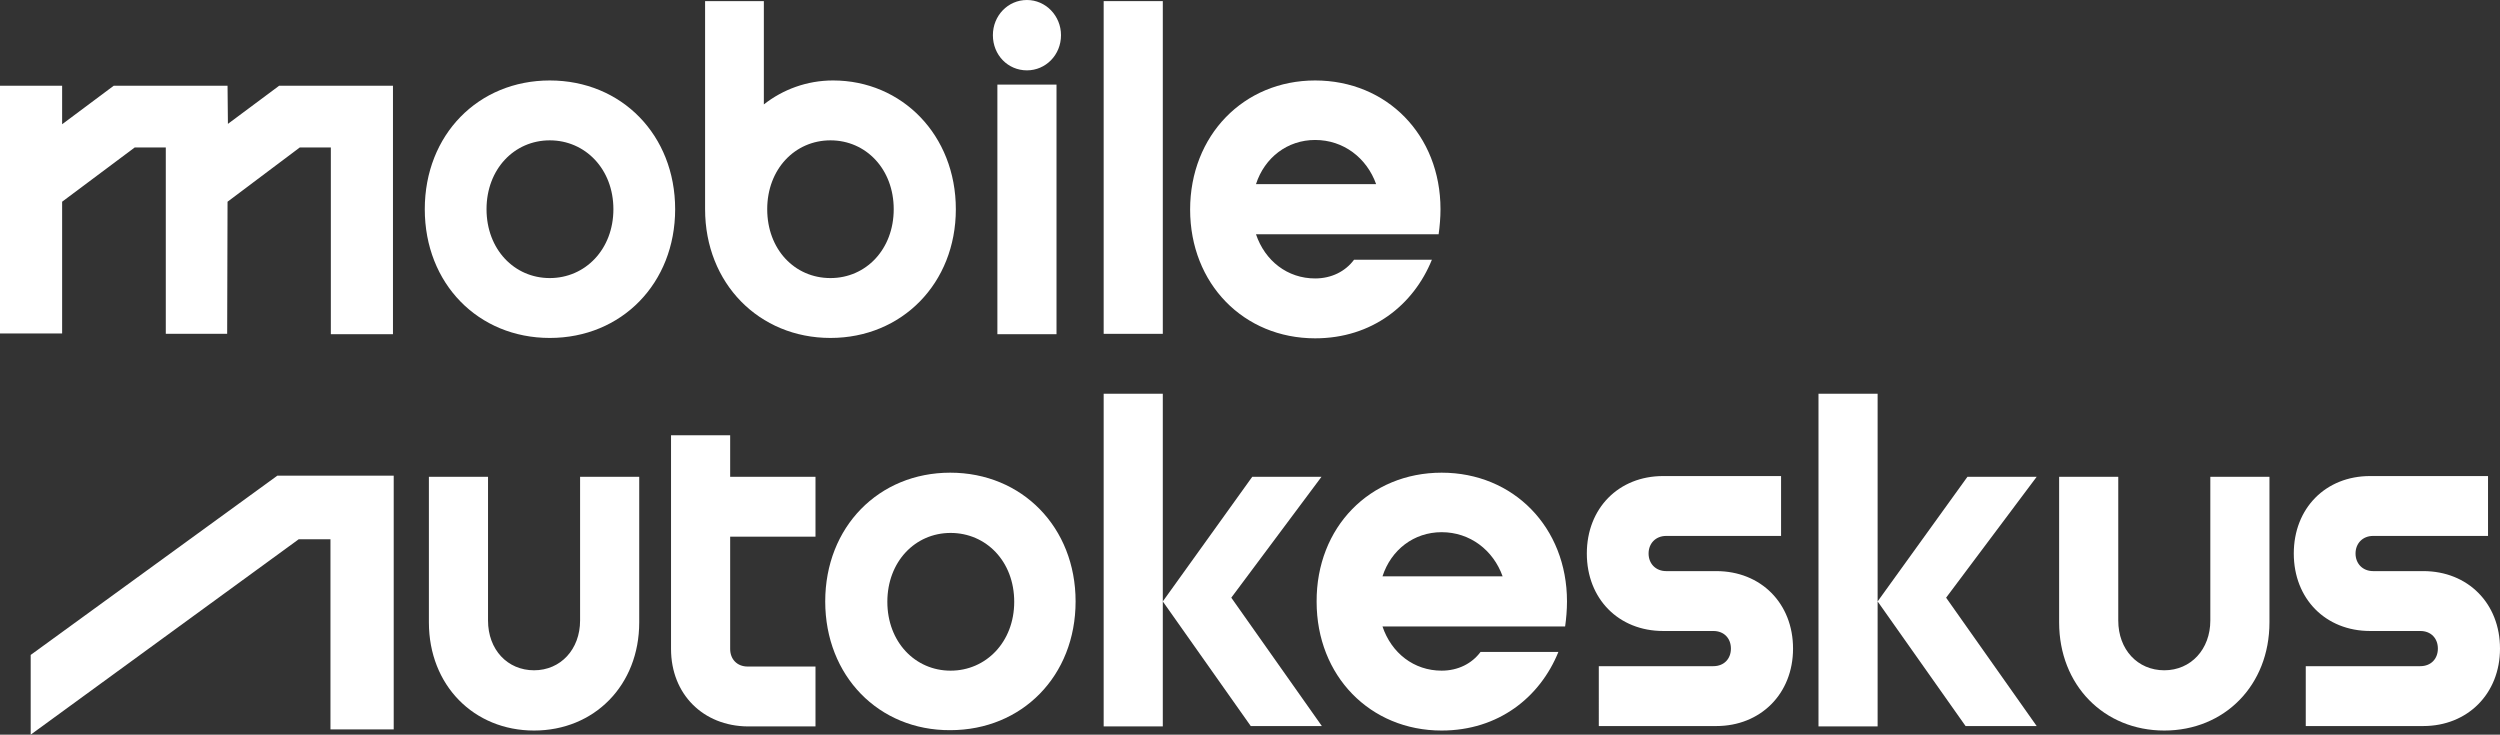
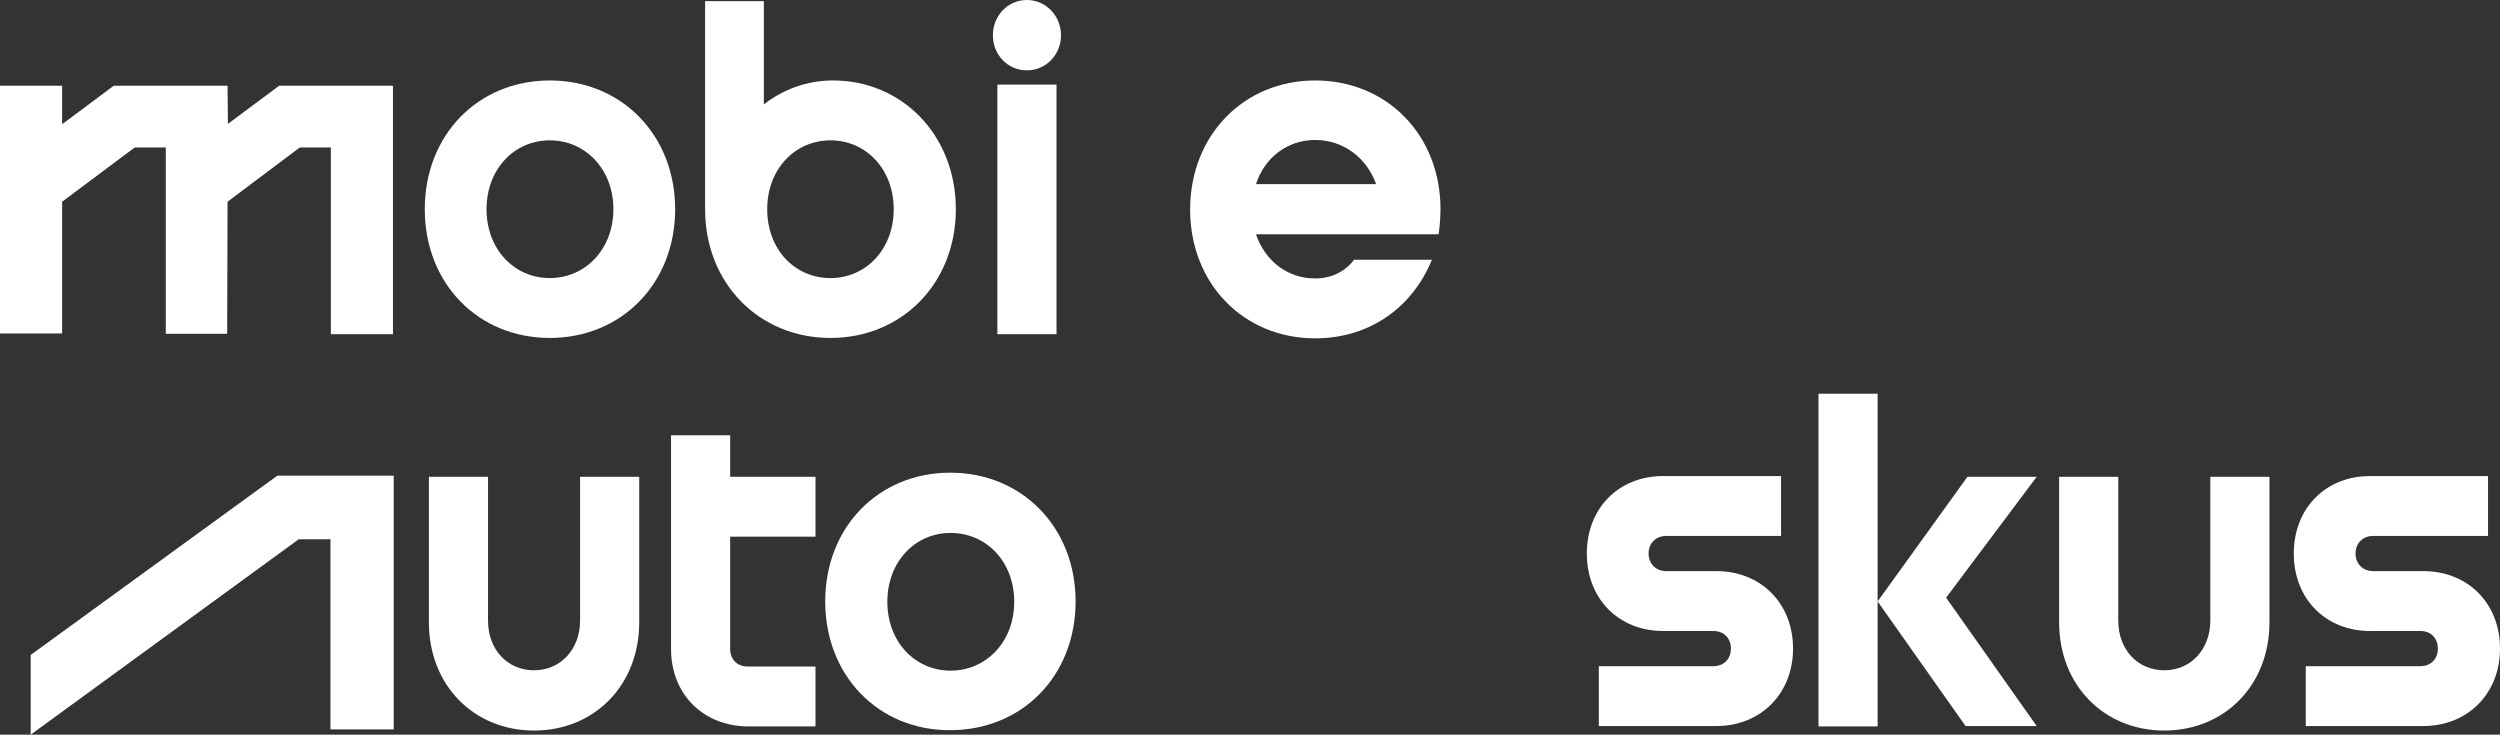
<svg xmlns="http://www.w3.org/2000/svg" version="1.1" x="0px" y="0px" viewBox="-36.8 182.45 668 196.3" enable-background="new -36.8 182.45 668 196.3" xml:space="preserve">
  <rect x="-36.8" y="182.45" width="668" height="196.3" fill="#333333" stroke="none" />
  <path fill="#FFFFFF" d="M-36.8,271.65v-66.3h16.6v10.3l13.8-10.3H24l0.1,10.2l13.7-10.2h30.4v66.4H51.6v-49.9h-8.3L24,236.35  l-0.1,35.3H7.5v-49.8h-8.3l-19.4,14.5v35.2h-16.6V271.65z" />
  <path fill="#FFFFFF" d="M76.7,238.35c0-19.9,14.3-34.4,33.4-34.4c19.2,0,33.5,14.6,33.5,34.4s-14.3,34.4-33.5,34.4  C91,272.75,76.7,258.25,76.7,238.35z M110.1,256.75c9.5,0,17-7.7,17-18.4c0-10.7-7.5-18.4-17-18.4s-16.9,7.7-16.9,18.4  C93.2,249.05,100.6,256.75,110.1,256.75z" />
  <path fill="#FFFFFF" d="M167.3,182.75v27.6c5.1-4,11.5-6.4,18.5-6.4c18.4,0,32.8,14.6,32.8,34.4s-14.4,34.4-33.5,34.4  s-33.5-14.6-33.5-34.4v-55.6H167.3z M185.1,256.75c9.5,0,16.9-7.7,16.9-18.4c0-10.7-7.4-18.4-16.9-18.4s-16.9,7.7-16.9,18.4  C168.2,249.05,175.5,256.75,185.1,256.75z" />
  <path fill="#FFFFFF" d="M237.6,182.45c5,0,9.1,4.2,9.1,9.4c0,5.3-4.1,9.4-9.1,9.4c-5.1,0-9.1-4.1-9.1-9.4  C228.5,186.65,232.5,182.45,237.6,182.45z M229.7,205.05h15.8v66.7h-15.8V205.05z" />
-   <path fill="#FFFFFF" d="M273.9,182.75v88.9h-15.8v-88.9H273.9z" />
  <path fill="#FFFFFF" d="M314.6,203.95c19.2,0,33.5,14.6,33.5,34.4c0,2.2-0.2,4.6-0.5,6.7h-48.8c2.4,7.1,8.4,11.8,15.8,11.8  c4.4,0,8.1-1.9,10.4-5h20.8c-4.9,12.1-16,21-31.2,21c-19.1,0-33.4-14.6-33.4-34.4S295.5,203.95,314.6,203.95z M330.9,231.65  c-2.5-7-8.7-11.8-16.3-11.8c-7.4,0-13.5,4.7-15.8,11.8H330.9z" />
  <path fill="#FFFFFF" d="M-28.6,357.45l65.9-47.9h31.1v67.8H51.5v-50.8H43l-71.6,52.2V357.45z" />
-   <path fill="#FFFFFF" d="M93.6,309.85v38.4c0,7.8,5.2,13.3,12.3,13.3s12.3-5.6,12.3-13.3v-38.4H134v38.9c0,16.8-12,28.9-28.1,28.9  s-28.1-12.1-28.1-28.9v-38.9L93.6,309.85L93.6,309.85z" />
+   <path fill="#FFFFFF" d="M93.6,309.85v38.4c0,7.8,5.2,13.3,12.3,13.3s12.3-5.6,12.3-13.3v-38.4H134v38.9c0,16.8-12,28.9-28.1,28.9  s-28.1-12.1-28.1-28.9v-38.9L93.6,309.85z" />
  <path fill="#FFFFFF" d="M142.5,355.85v-57.1h15.8v11.1h22.8v16h-22.8v30c0,2.7,1.8,4.7,4.7,4.7h18.1v16H163  C151.1,376.45,142.5,367.95,142.5,355.85z" />
  <path fill="#FFFFFF" d="M183.7,343.15c0-19.9,14.3-34.4,33.4-34.4c19.2,0,33.5,14.6,33.5,34.4c0,19.9-14.3,34.4-33.5,34.4  C198,377.65,183.7,363.05,183.7,343.15z M217.2,361.65c9.5,0,17-7.7,17-18.4c0-10.8-7.5-18.4-17-18.4s-16.9,7.7-16.9,18.4  C200.3,353.95,207.7,361.65,217.2,361.65z" />
-   <path fill="#FFFFFF" d="M273.9,287.65v88.9h-15.8v-88.9H273.9z M297.8,309.85h18.5l-24.1,32.3l24.2,34.3h-19l-23.5-33.3  L297.8,309.85z" />
-   <path fill="#FFFFFF" d="M348.4,308.75c19.2,0,33.5,14.6,33.5,34.4c0,2.2-0.2,4.6-0.5,6.7h-48.8c2.4,7.1,8.4,11.8,15.8,11.8  c4.4,0,8.1-1.9,10.4-5h20.8c-4.9,12.1-16,21-31.2,21c-19.1,0-33.4-14.6-33.4-34.4C314.9,323.25,329.3,308.75,348.4,308.75z   M364.7,336.45c-2.5-7-8.7-11.8-16.3-11.8c-7.4,0-13.5,4.7-15.8,11.8H364.7z" />
  <path fill="#FFFFFF" d="M390.4,360.45H421c2.9,0,4.7-2,4.7-4.7c0-2.7-1.8-4.7-4.7-4.7h-13.4c-11.9,0-20.4-8.6-20.4-20.7  c0-12.1,8.5-20.7,20.4-20.7h31.5v16h-30.7c-2.8,0-4.7,2-4.7,4.7c0,2.7,1.9,4.7,4.7,4.7h13.4c11.9,0,20.5,8.6,20.5,20.7  s-8.7,20.7-20.5,20.7h-31.4V360.45z" />
  <path fill="#FFFFFF" d="M464.9,287.65v88.9h-15.8v-88.9H464.9z M488.9,309.85h18.5l-24.2,32.3l24.2,34.3h-19l-23.5-33.3  L488.9,309.85z" />
  <path fill="#FFFFFF" d="M529.2,309.85v38.4c0,7.8,5.2,13.3,12.3,13.3s12.3-5.6,12.3-13.3v-38.4h15.8v38.9c0,16.8-12,28.9-28.1,28.9  s-28.1-12.1-28.1-28.9v-38.9L529.2,309.85L529.2,309.85z" />
  <path fill="#FFFFFF" d="M579.3,360.45h30.6c2.9,0,4.7-2,4.7-4.7c0-2.7-1.8-4.7-4.7-4.7h-13.4c-11.9,0-20.4-8.6-20.4-20.7  c0-12.1,8.5-20.7,20.4-20.7H628v16h-30.7c-2.8,0-4.7,2-4.7,4.7c0,2.7,1.9,4.7,4.7,4.7h13.4c11.9,0,20.5,8.6,20.5,20.7  s-8.7,20.7-20.5,20.7h-31.4V360.45z" />
</svg>